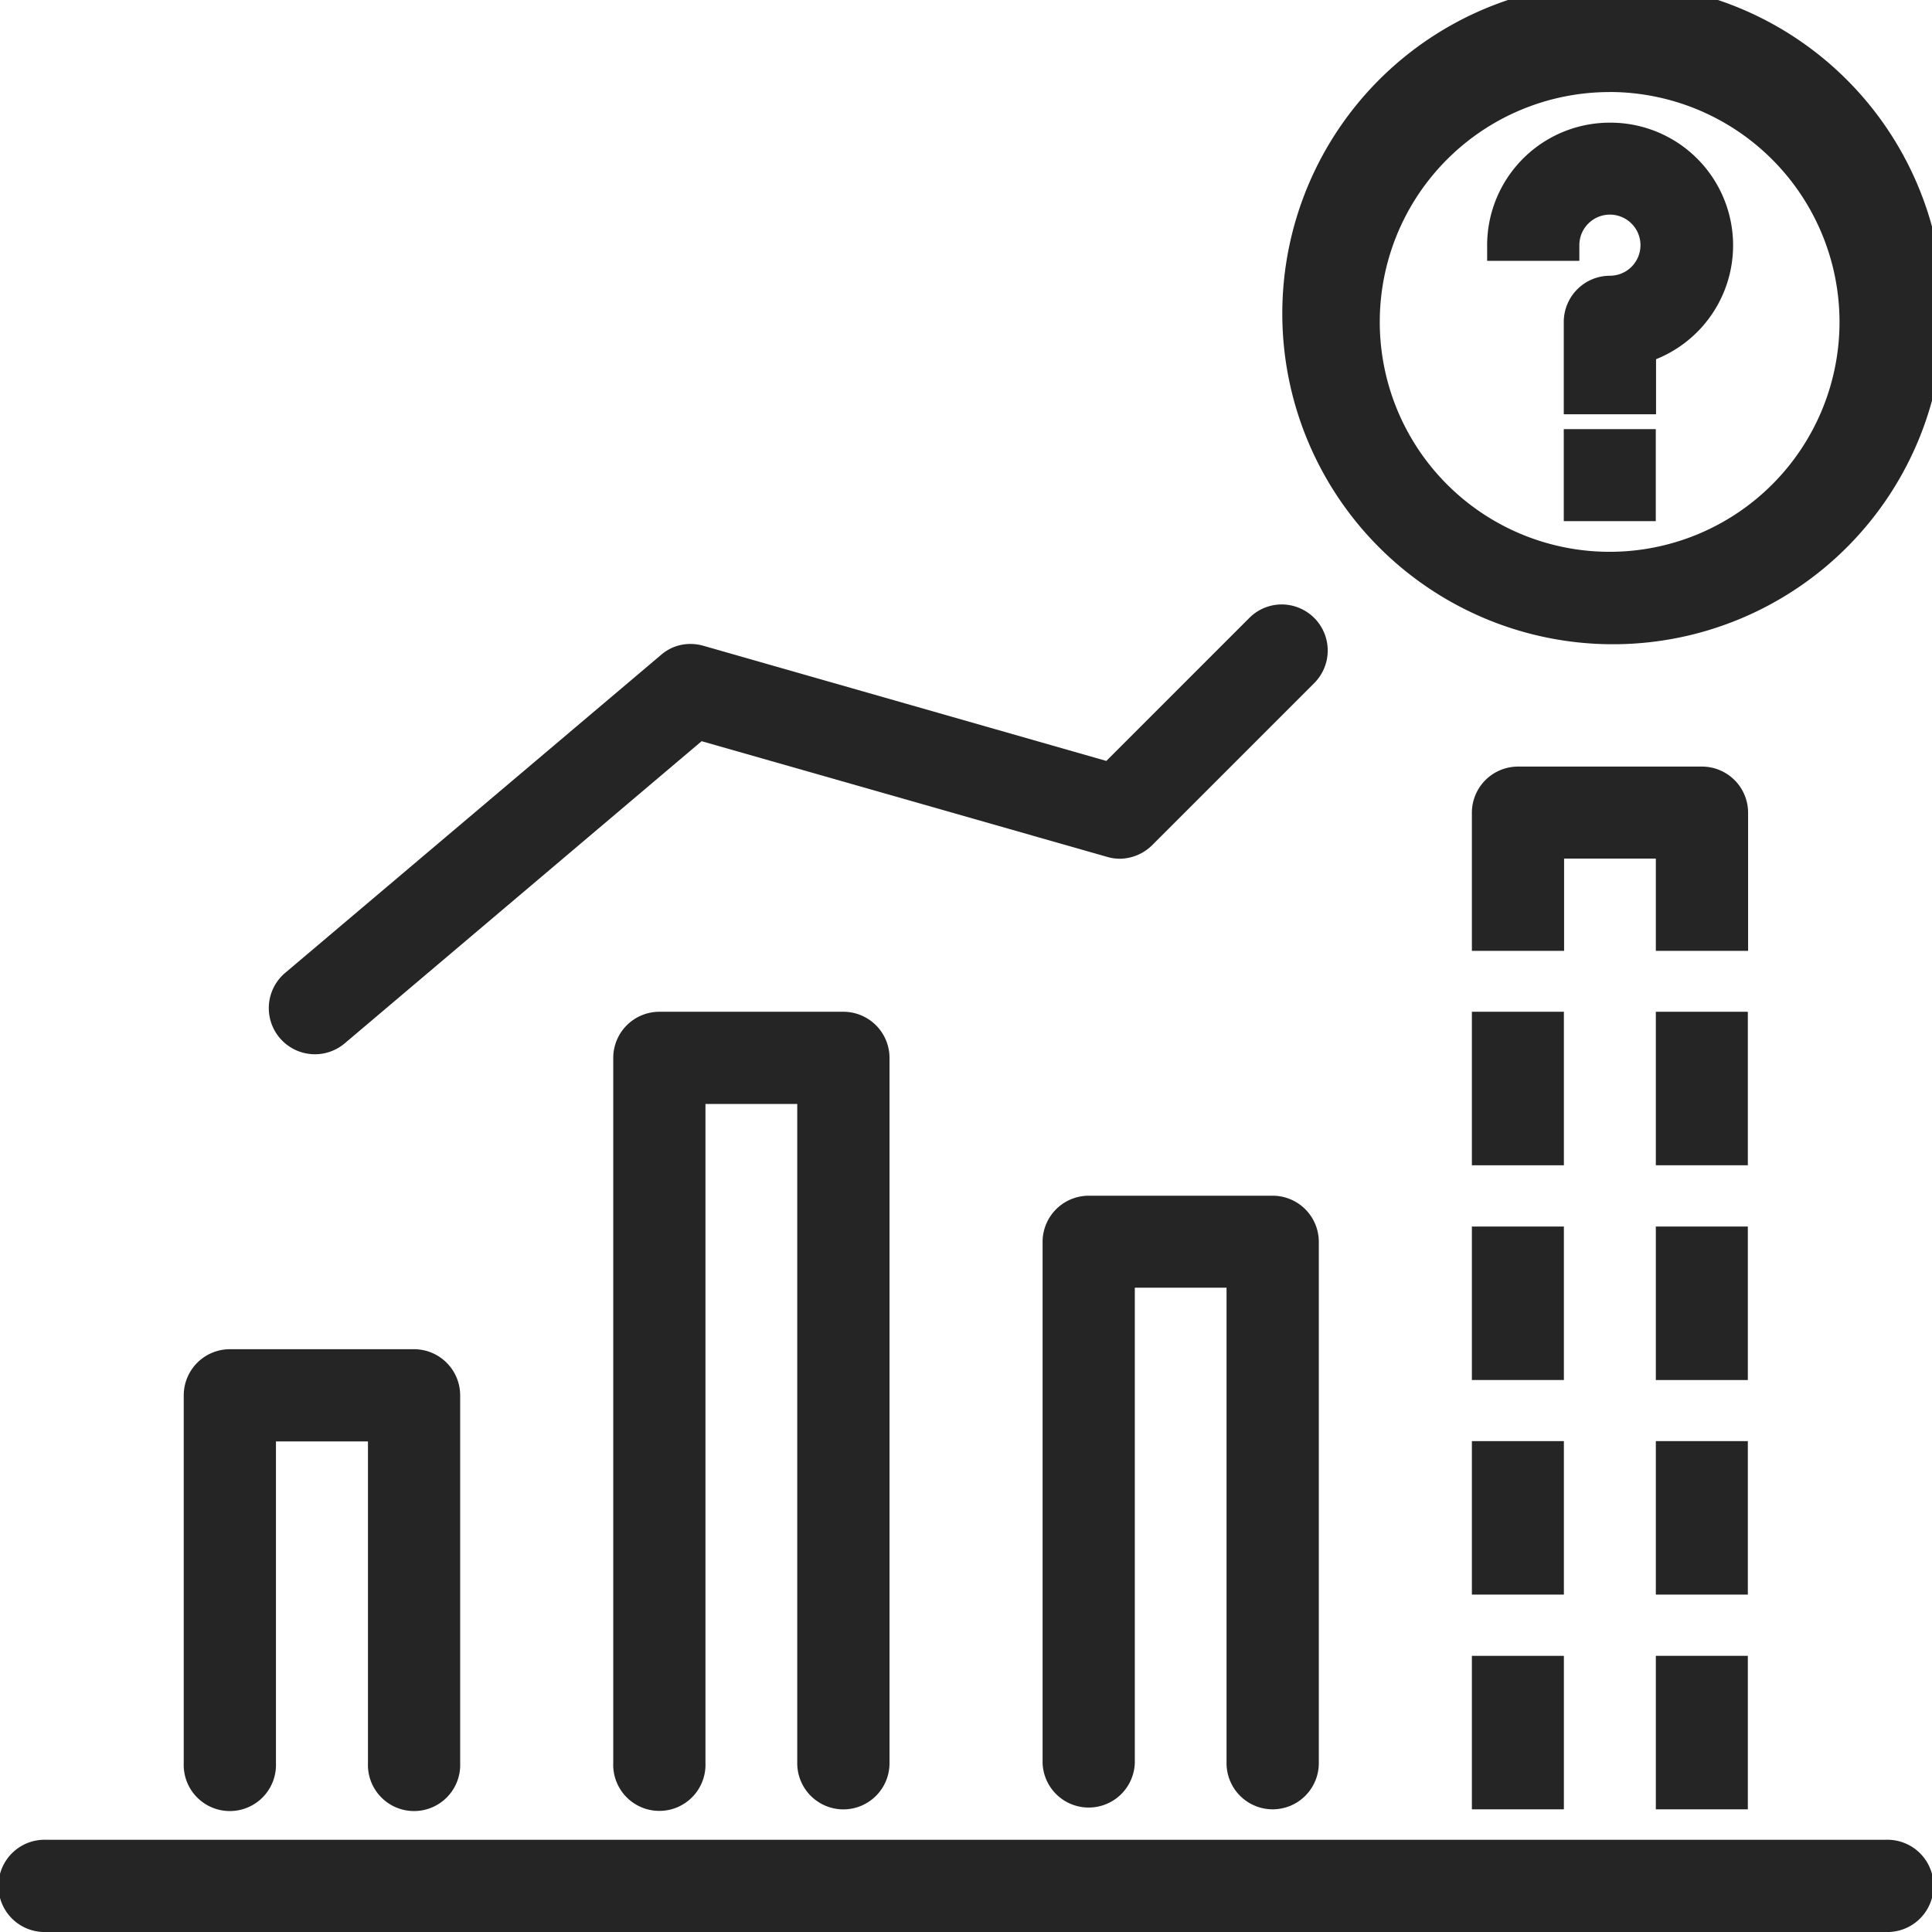
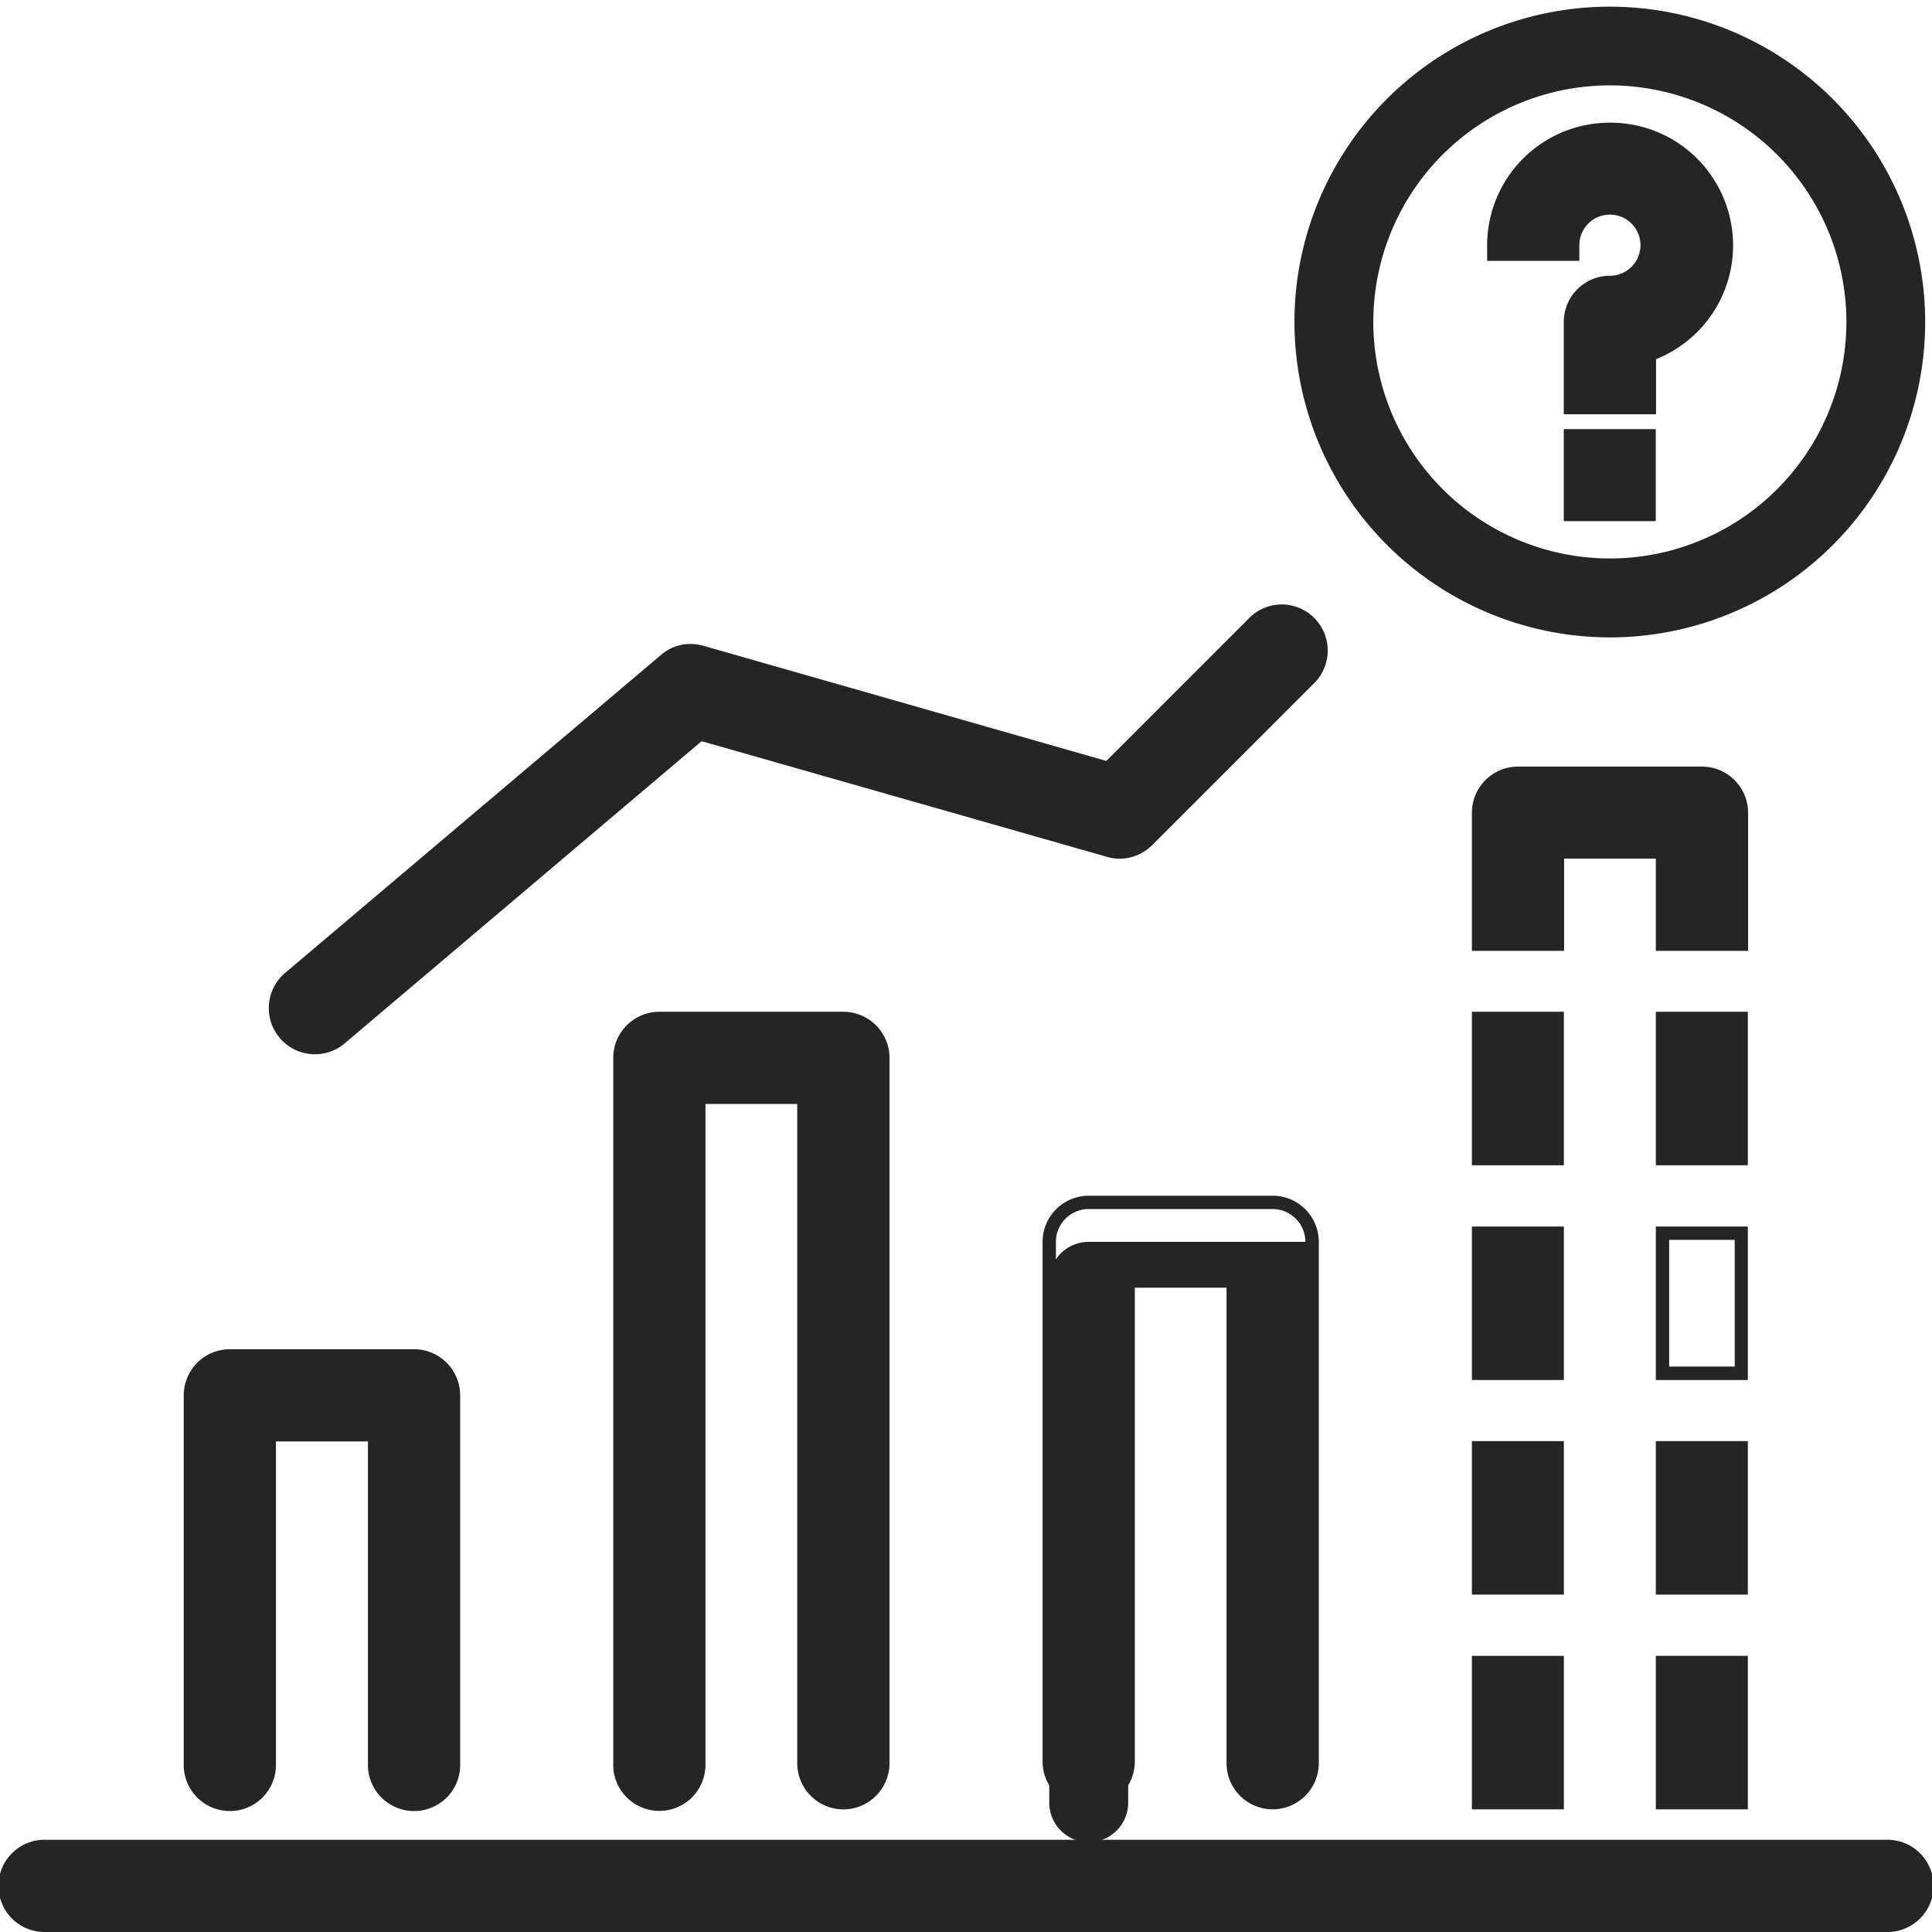
<svg xmlns="http://www.w3.org/2000/svg" width="36.224" height="36.225" viewBox="0 0 36.224 36.225">
  <g transform="translate(-4.745 -3.475)">
    <rect width="35.974" height="1.479" rx="0.74" transform="translate(4.87 38.095)" fill="#252525" />
    <path d="M.74-.125H35.234a.865.865,0,1,1,0,1.729H.74a.865.865,0,1,1,0-1.729ZM35.234,1.354a.615.615,0,1,0,0-1.229H.74a.615.615,0,1,0,0,1.229Z" transform="translate(4.87 38.095)" fill="#252525" />
    <path d="M92.289,12.864a.7.7,0,1,1,.7.7.739.739,0,0,0-.74.74v1.6h1.479v-.993a2.176,2.176,0,1,0-2.917-2.044v.165h1.479v-.165Z" transform="translate(-58.057 -4.79)" fill="#252525" />
    <path d="M92.987,10.565A2.3,2.3,0,0,1,93.852,15v1.032H92.122V14.3a.866.866,0,0,1,.865-.865.573.573,0,1,0-.573-.573v.294H90.685v-.29A2.3,2.3,0,0,1,92.987,10.565Zm.615,5.214v-.956l.083-.03a2.051,2.051,0,1,0-2.749-1.926v.04h1.229v-.04a.823.823,0,1,1,.823.819.615.615,0,0,0-.615.615v1.478Z" transform="translate(-58.057 -4.79)" fill="#252525" />
    <rect width="1.479" height="1.479" transform="translate(34.19 11.646)" fill="#252525" />
    <path d="M-.125-.125H1.6V1.6H-.125Zm1.479.25H.125V1.354H1.354Z" transform="translate(34.19 11.646)" fill="#252525" />
    <path d="M85.2,15.426A5.913,5.913,0,1,0,79.29,9.515,5.922,5.922,0,0,0,85.2,15.426ZM80.769,9.511A4.435,4.435,0,1,1,85.2,13.946,4.439,4.439,0,0,1,80.769,9.511Z" transform="translate(-50.275)" fill="#252525" />
-     <path d="M85.2,15.554a6.2,6.2,0,1,1,.125,0h0Zm0-11.829A5.79,5.79,0,0,0,85.08,15.3v0H85.2a5.788,5.788,0,1,0,0-11.576Zm0,10.346a4.56,4.56,0,1,1,4.56-4.56A4.565,4.565,0,0,1,85.2,14.071Zm0-8.87a4.31,4.31,0,1,0,4.31,4.31A4.315,4.315,0,0,0,85.2,5.2Z" transform="translate(-50.275)" fill="#252525" />
-     <path d="M70.048,83.215V73.44a.739.739,0,0,0-.74-.74H65.86a.739.739,0,0,0-.74.74v9.775a.739.739,0,0,0,.74.74h0a.739.739,0,0,0,.74-.74V74.179h1.969v9.036a.739.739,0,0,0,.74.74h0A.739.739,0,0,0,70.048,83.215Z" transform="translate(-40.702 -46.681)" fill="#252525" />
+     <path d="M70.048,83.215V73.44H65.86a.739.739,0,0,0-.74.74v9.775a.739.739,0,0,0,.74.74h0a.739.739,0,0,0,.74-.74V74.179h1.969v9.036a.739.739,0,0,0,.74.74h0A.739.739,0,0,0,70.048,83.215Z" transform="translate(-40.702 -46.681)" fill="#252525" />
    <path d="M69.309,84.08a.866.866,0,0,1-.865-.865V74.3H66.724v8.911a.865.865,0,0,1-1.729,0V73.44a.866.866,0,0,1,.865-.865h3.449a.866.866,0,0,1,.865.865v9.775A.866.866,0,0,1,69.309,84.08ZM66.474,74.054h2.219v9.161a.615.615,0,0,0,1.229,0V73.44a.615.615,0,0,0-.615-.615H65.86a.615.615,0,0,0-.615.615v9.775a.615.615,0,0,0,1.229,0Z" transform="translate(-40.702 -46.681)" fill="#252525" />
    <path d="M45.238,76.034V62.81a.739.739,0,0,0-.74-.74H41.05a.739.739,0,0,0-.74.74V76.034a.739.739,0,0,0,.74.74h0a.739.739,0,0,0,.74-.74V63.549h1.969V76.034a.739.739,0,0,0,.74.74h0A.739.739,0,0,0,45.238,76.034Z" transform="translate(-23.942 -39.5)" fill="#252525" />
    <path d="M44.5,76.9a.866.866,0,0,1-.865-.865V63.674H41.914v12.36a.865.865,0,1,1-1.729,0V62.81a.866.866,0,0,1,.865-.865H44.5a.866.866,0,0,1,.865.865V76.034A.866.866,0,0,1,44.5,76.9ZM41.664,63.424h2.219v12.61a.615.615,0,1,0,1.229,0V62.81A.615.615,0,0,0,44.5,62.2H41.05a.615.615,0,0,0-.615.615V76.034a.615.615,0,1,0,1.229,0Z" transform="translate(-23.942 -39.5)" fill="#252525" />
    <path d="M16.979,83.049h1.969v6.161a.739.739,0,0,0,.74.74h0a.739.739,0,0,0,.74-.74v-6.9a.739.739,0,0,0-.74-.74H16.24a.739.739,0,0,0-.74.74v6.9a.739.739,0,0,0,.74.74h0a.739.739,0,0,0,.74-.74Z" transform="translate(-7.181 -52.673)" fill="#252525" />
    <path d="M16.24,81.445h3.449a.866.866,0,0,1,.865.865v6.9a.865.865,0,1,1-1.729,0V83.174H17.1v6.036a.865.865,0,1,1-1.729,0v-6.9A.866.866,0,0,1,16.24,81.445Zm3.449,8.38a.615.615,0,0,0,.615-.615v-6.9a.615.615,0,0,0-.615-.615H16.24a.615.615,0,0,0-.615.615v6.9a.615.615,0,1,0,1.229,0V82.924h2.219v6.286A.615.615,0,0,0,19.689,89.825Z" transform="translate(-7.181 -52.673)" fill="#252525" />
    <path d="M28.364,40.825l7.667,2.187a.741.741,0,0,0,.724-.185L39.8,39.784a.738.738,0,0,0,0-1.045h0a.738.738,0,0,0-1.045,0l-2.735,2.735-7.628-2.18a.719.719,0,0,0-.678.149L20.675,45.4a.74.74,0,0,0-.088,1.041h0a.741.741,0,0,0,1.045.088l6.729-5.7Z" transform="translate(-10.5 -23.592)" fill="#252525" />
    <path d="M39.275,38.4a.864.864,0,0,1,.611,1.475l-3.043,3.043a.875.875,0,0,1-.609.25A.859.859,0,0,1,36,43.132l-7.6-2.168-6.682,5.657a.865.865,0,1,1-1.118-1.32l7.037-5.953a.829.829,0,0,1,.553-.207.889.889,0,0,1,.24.033l7.558,2.16,2.683-2.683A.858.858,0,0,1,39.275,38.4Zm-3.042,4.518a.623.623,0,0,0,.433-.178L39.709,39.7a.614.614,0,1,0-.868-.868l-2.787,2.787-7.7-2.2a.638.638,0,0,0-.172-.024.582.582,0,0,0-.389.146l-7.04,5.956a.615.615,0,0,0,.8.938l6.725-5.694.048-.048.074.017,7.667,2.187A.609.609,0,0,0,36.234,42.916Z" transform="translate(-10.5 -23.592)" fill="#252525" />
    <rect width="1.479" height="2.628" transform="translate(32.467 26.597)" fill="#252525" />
    <path d="M-.125-.125H1.6V2.753H-.125Zm1.479.25H.125V2.5H1.354Z" transform="translate(32.467 26.597)" fill="#252525" />
-     <rect width="1.479" height="2.628" transform="translate(35.916 26.597)" fill="#252525" />
    <path d="M-.125-.125H1.6V2.753H-.125Zm1.479.25H.125V2.5H1.354Z" transform="translate(35.916 26.597)" fill="#252525" />
    <rect width="1.479" height="2.628" transform="translate(32.467 22.57)" fill="#252525" />
    <path d="M-.125-.125H1.6V2.753H-.125Zm1.479.25H.125V2.5H1.354Z" transform="translate(32.467 22.57)" fill="#252525" />
    <rect width="1.479" height="2.628" transform="translate(35.916 22.57)" fill="#252525" />
    <path d="M-.125-.125H1.6V2.753H-.125Zm1.479.25H.125V2.5H1.354Z" transform="translate(35.916 22.57)" fill="#252525" />
    <rect width="1.479" height="2.628" transform="translate(32.467 30.62)" fill="#252525" />
    <path d="M-.125-.125H1.6V2.753H-.125Zm1.479.25H.125V2.5H1.354Z" transform="translate(32.467 30.62)" fill="#252525" />
    <rect width="1.479" height="2.628" transform="translate(35.916 30.62)" fill="#252525" />
    <path d="M-.125-.125H1.6V2.753H-.125Zm1.479.25H.125V2.5H1.354Z" transform="translate(35.916 30.62)" fill="#252525" />
    <rect width="1.479" height="2.628" transform="translate(35.916 34.646)" fill="#252525" />
    <path d="M-.125-.125H1.6V2.753H-.125Zm1.479.25H.125V2.5H1.354Z" transform="translate(35.916 34.646)" fill="#252525" />
    <rect width="1.479" height="2.628" transform="translate(32.467 34.646)" fill="#252525" />
    <path d="M-.125-.125H1.6V2.753H-.125Zm1.479.25H.125V2.5H1.354Z" transform="translate(32.467 34.646)" fill="#252525" />
    <path d="M94.858,48.64a.739.739,0,0,0-.74-.74H90.67a.739.739,0,0,0-.74.74v2.466h1.479V49.379h1.969v1.726h1.479Z" transform="translate(-57.463 -29.927)" fill="#252525" />
    <path d="M90.67,47.775h3.449a.866.866,0,0,1,.865.865V51.23H93.254V49.5H91.534V51.23H89.805V48.64A.866.866,0,0,1,90.67,47.775Zm4.064,3.205V48.64a.615.615,0,0,0-.615-.615H90.67a.615.615,0,0,0-.615.615V50.98h1.229V49.254H93.5V50.98Z" transform="translate(-57.463 -29.927)" fill="#252525" />
  </g>
</svg>